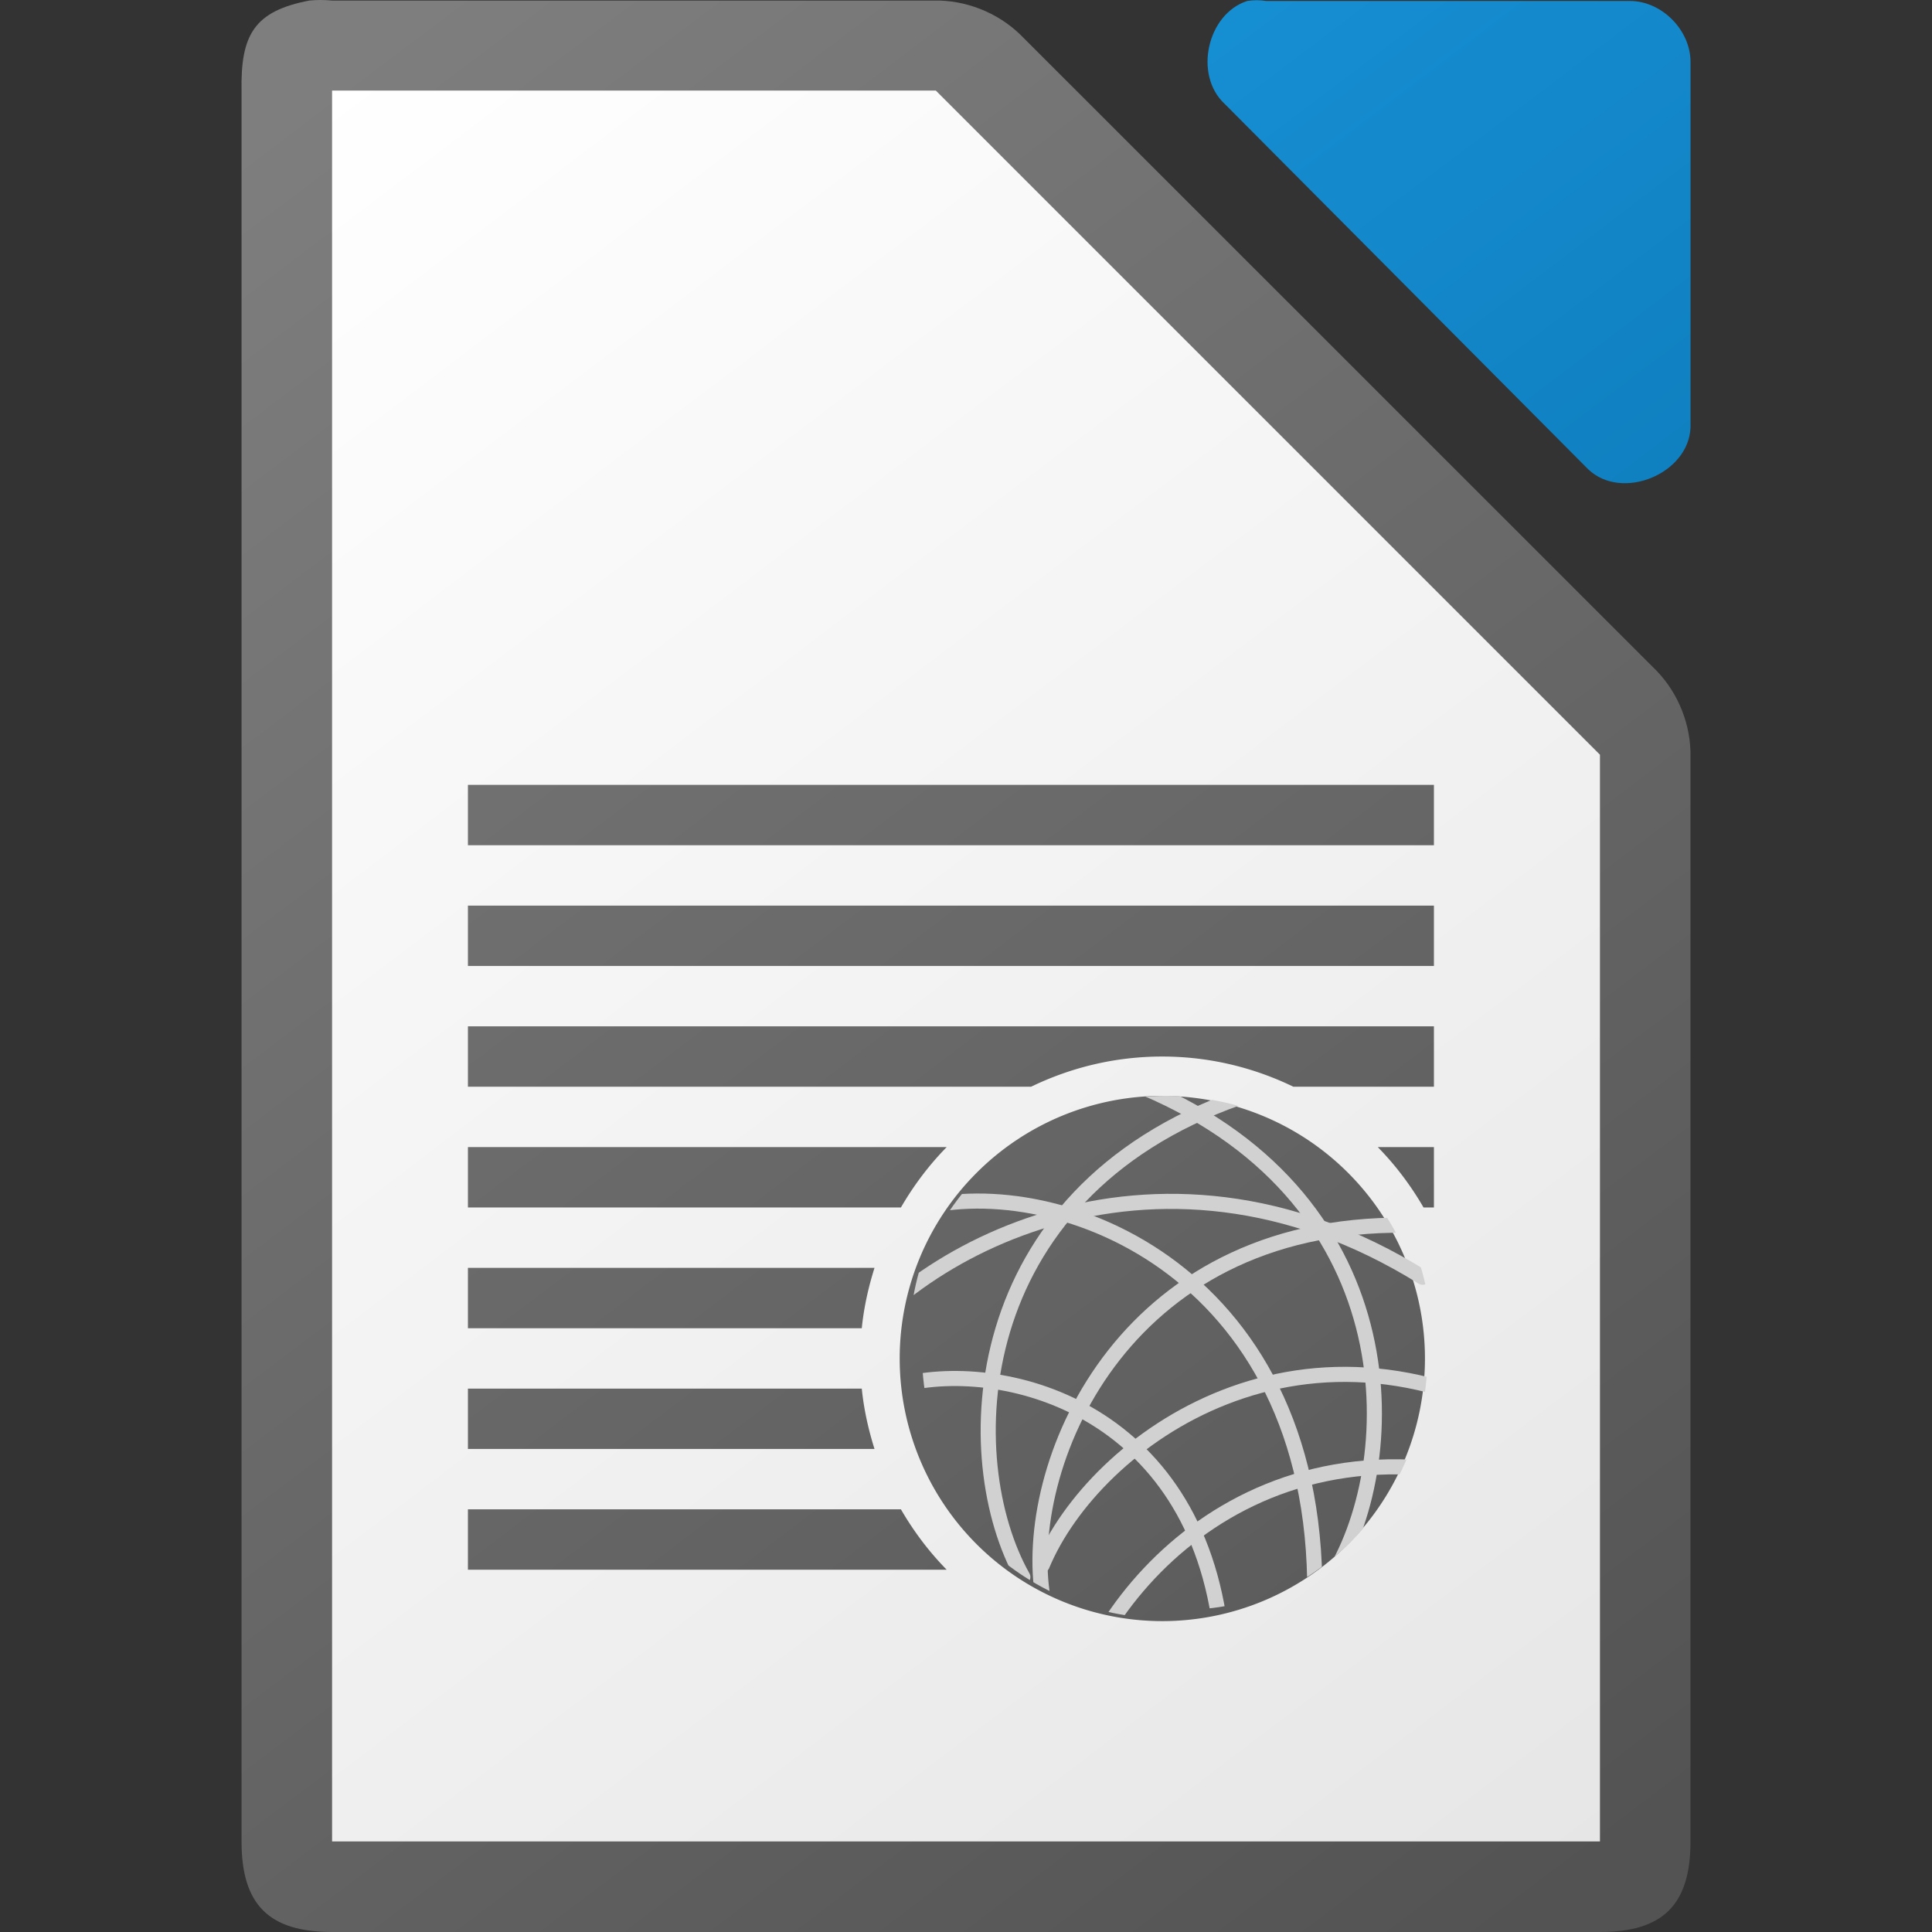
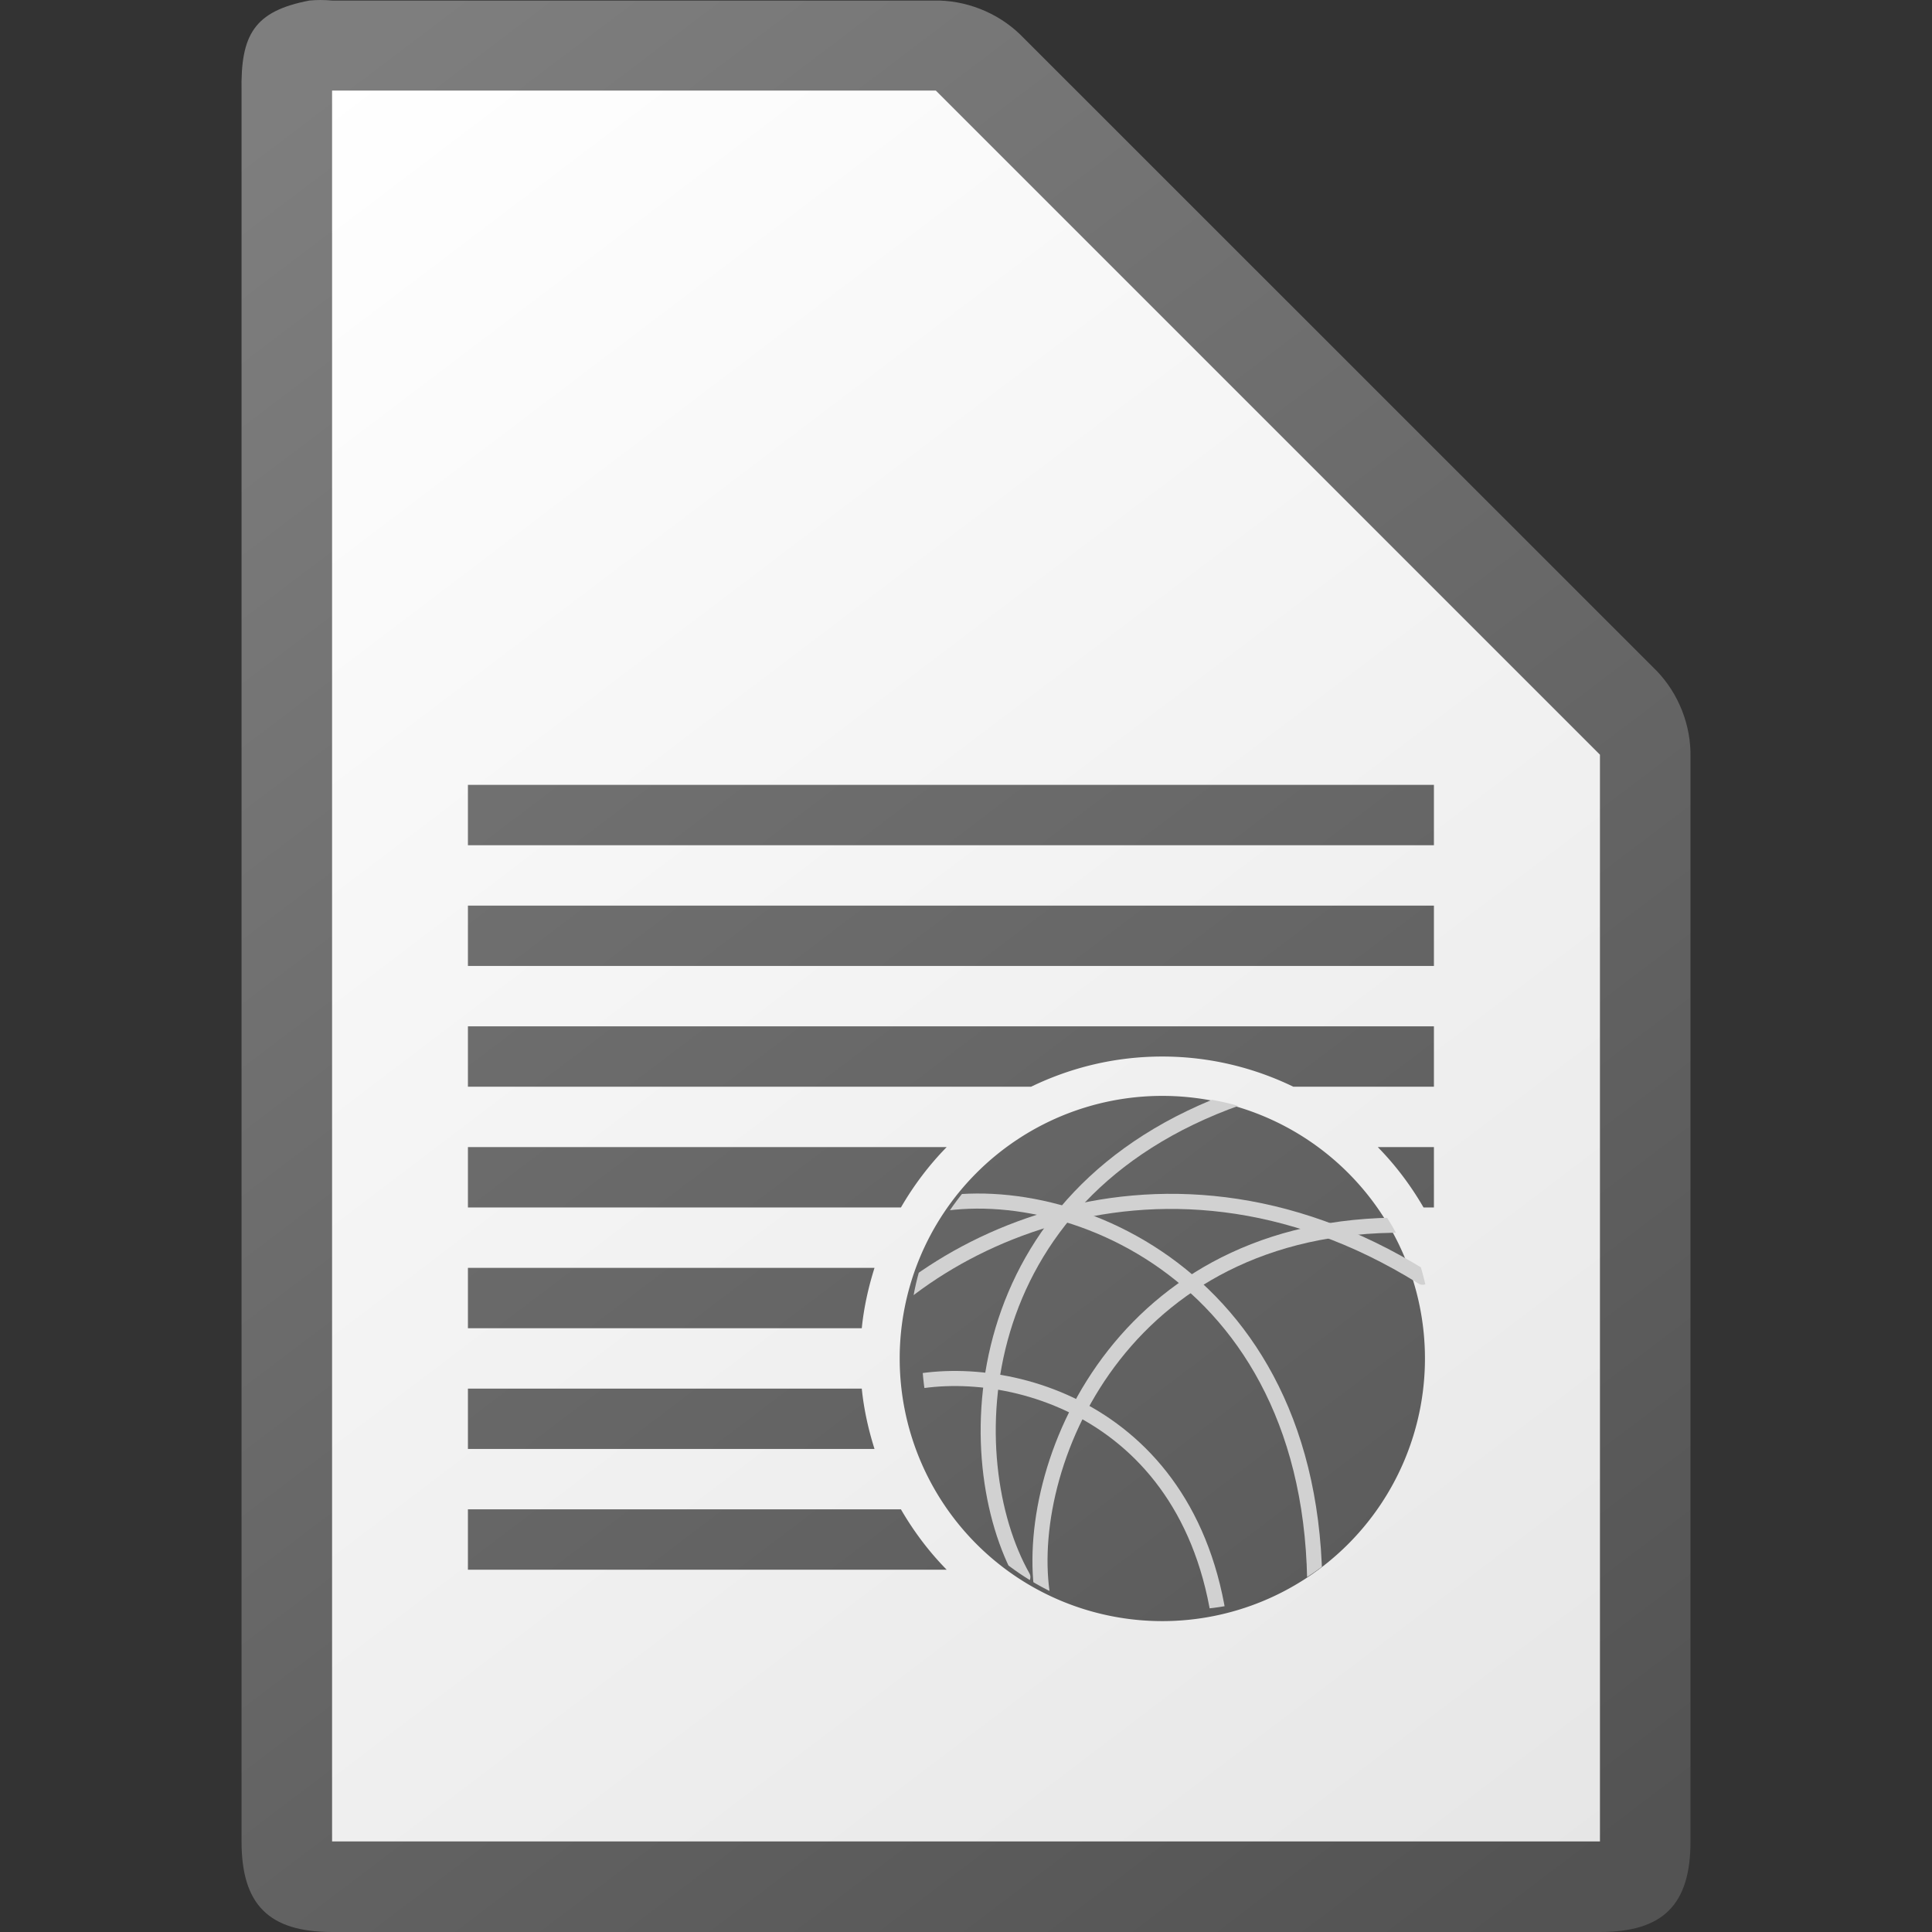
<svg xmlns="http://www.w3.org/2000/svg" xmlns:xlink="http://www.w3.org/1999/xlink" height="128" width="128">
  <rect width="100%" height="100%" fill="#333333" stroke="none" />
  <clipPath id="a">
    <circle cx="3063.998" cy="-1084.639" r="15" />
  </clipPath>
  <clipPath id="b">
    <circle cx="3063.998" cy="-1084.639" r="15" />
  </clipPath>
  <clipPath id="c">
    <circle cx="3063.998" cy="-1084.639" r="15" />
  </clipPath>
  <clipPath id="d">
    <circle cx="3063.998" cy="-1084.639" r="15" />
  </clipPath>
  <clipPath id="e">
-     <circle cx="3063.998" cy="-1084.639" r="15" />
-   </clipPath>
+     </clipPath>
  <clipPath id="f">
    <circle cx="3063.998" cy="-1084.639" r="15" />
  </clipPath>
  <clipPath id="g">
    <circle cx="3063.998" cy="-1084.639" r="15" />
  </clipPath>
  <clipPath id="h">
    <circle cx="3063.998" cy="-1084.639" r="15" />
  </clipPath>
  <linearGradient id="i" gradientTransform="translate(-437.999)" gradientUnits="userSpaceOnUse" x1="551" x2="454" xlink:href="#j" y1="128" y2="0" />
  <linearGradient id="j" gradientTransform="translate(0 20)" gradientUnits="userSpaceOnUse" x1="129" x2="103" y1="56" y2="24">
    <stop offset="0" stop-color="#535353" />
    <stop offset="1" stop-color="#7e7e7e" />
  </linearGradient>
  <linearGradient id="k" gradientTransform="matrix(8 0 0 7.998 -873.967 -7808.767)" gradientUnits="userSpaceOnUse" x1="122.75" x2="111.75" y1="991.621" y2="977.117">
    <stop offset="0" stop-color="#0369a3" />
    <stop offset="1" stop-color="#1c99e0" />
  </linearGradient>
  <linearGradient id="l" gradientUnits="userSpaceOnUse" x1="108.001" x2="20.001" y1="122" y2="6">
    <stop offset="0" stop-color="#e6e6e6" />
    <stop offset="1" stop-color="#fff" />
  </linearGradient>
  <linearGradient id="m" gradientTransform="matrix(8 0 0 7.998 -873.967 -7808.767)" gradientUnits="userSpaceOnUse" x1="122.75" x2="111.75" xlink:href="#j" y1="991.621" y2="977.117" />
  <path d="m21.253 0c-.25 0-.501.011-.75.035-3.667.7-4.566 2.266-4.5 5.998v115.969c0 4.188 1.811 5.998 6 5.998h83.998c4.189-0 5.998-1.811 5.998-5.998v-71.818c.048-2.112-.78-4.23-2.25-5.748l-42.16-42.15c-1.518-1.469-3.638-2.299-5.75-2.25h-39.836c-.249-.024-.5-.035-.75-.035z" fill="url(#m)" />
  <path d="m22.001 6v116h84v-72l-44-44z" fill="url(#l)" />
-   <path d="m83.263.014c-.21 0-.419.017-.627.049-2.662.853-3.558 4.905-1.506 6.811l24.096 24.221c2.226 2.122 6.658.306 6.775-2.775v-24.221c-0-2.114-1.913-4.035-4.016-4.035h-24.094c-.208-.032-.419-.049-.629-.049z" fill="url(#k)" />
  <path d="m31.001 51.998v4h64v-4zm0 8v4h64v-4zm0 8v4h37.312c2.631-1.273 5.569-2 8.688-2s6.056.727 8.688 2h9.312v-4zm46.006 4.607a17.4 17.4 0 0 0 -17.4 17.398 17.4 17.4 0 0 0 17.4 17.4 17.4 17.4 0 0 0 17.4-17.4 17.4 17.4 0 0 0 -17.4-17.398zm-46.006 3.393v4h28.688c.844-1.457 1.86-2.806 3.031-4zm60.281 0c1.171 1.194 2.188 2.543 3.031 4h .688v-4zm-60.281 8v4h26.094c.138-1.38.44-2.717.844-4zm0 8v4h26.938c-.404-1.282-.706-2.62-.844-4zm0 8v4h31.719c-1.171-1.194-2.188-2.543-3.031-4z" fill="url(#i)" />
  <g fill="none" stroke="#d1d1d1" stroke-linecap="round">
    <path clip-path="url(#h)" d="m3066.225-1069.306c-2.051-12.755-13.591-15.132-19.22-13.189" stroke-width=".877" transform="matrix(1.141 0 0 1.14 -3417.829 1326.056)" />
    <g stroke-width=".867">
      <path clip-path="url(#g)" d="m3068.184-1099.537c-15.829 5.575-16.195 20.815-12.408 27.526" transform="matrix(1.154 0 0 1.154 -3458.599 1341.584)" />
      <path clip-path="url(#f)" d="m3078.466-1088.391c-15.558-9.69-30.26-1.165-34.174 5.811" transform="matrix(1.154 0 0 1.154 -3458.299 1340.623)" />
      <path clip-path="url(#e)" d="m3062.759-1100.091c15.444 6.567 14.844 21.799 10.639 28.257" transform="matrix(1.154 0 0 1.154 -3458.599 1341.584)" />
      <path clip-path="url(#d)" d="m3072.413-1068.241c1.647-20.239-13.394-26.745-21.817-25.116" transform="matrix(1.154 0 0 1.154 -3458.599 1341.584)" />
-       <path clip-path="url(#c)" d="m3085.014-1076.949c-15.878-5.435-25.61 6.297-26.798 13.911" transform="matrix(1.154 0 0 1.154 -3458.599 1341.584)" />
-       <path clip-path="url(#b)" d="m3086.217-1079.864c-14.139-9.04-26.373.053-29.33 7.17" transform="matrix(1.154 0 0 1.154 -3458.599 1341.584)" />
      <path clip-path="url(#a)" d="m3078.52-1092.193c-16.771-.62-22.703 13.422-21.641 21.055" transform="matrix(1.154 0 0 1.154 -3458.599 1341.584)" />
    </g>
  </g>
</svg>